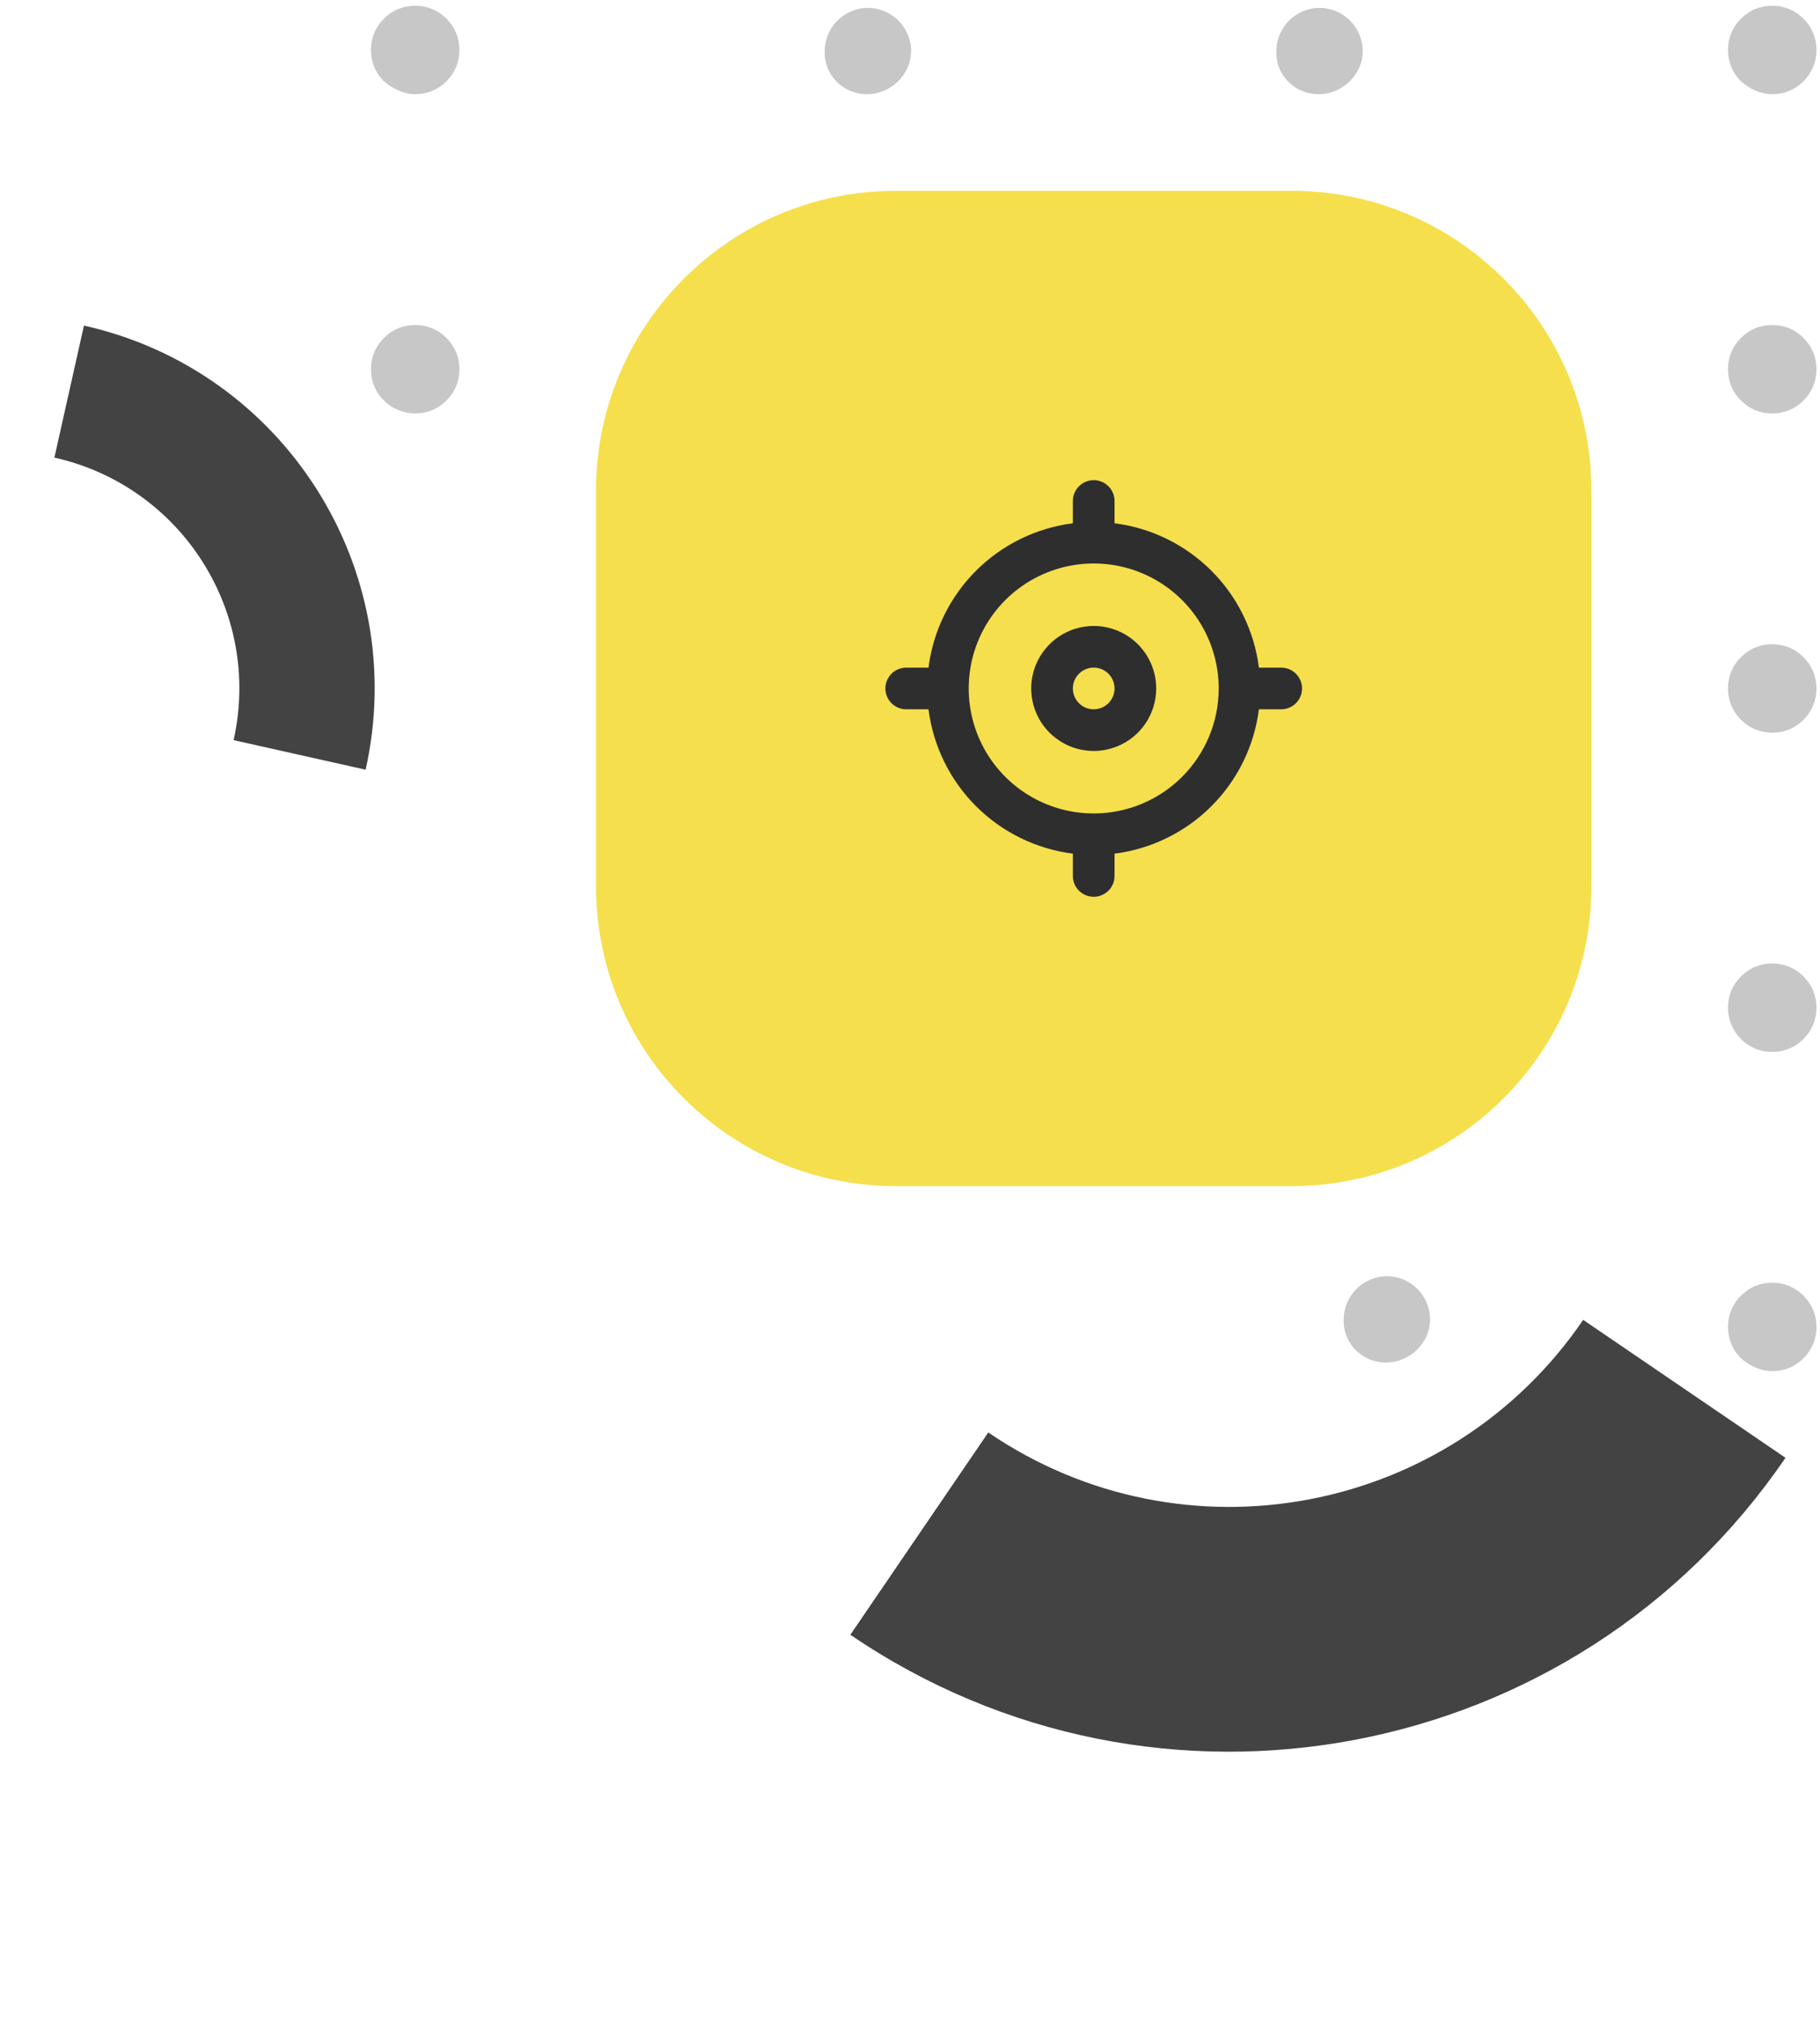
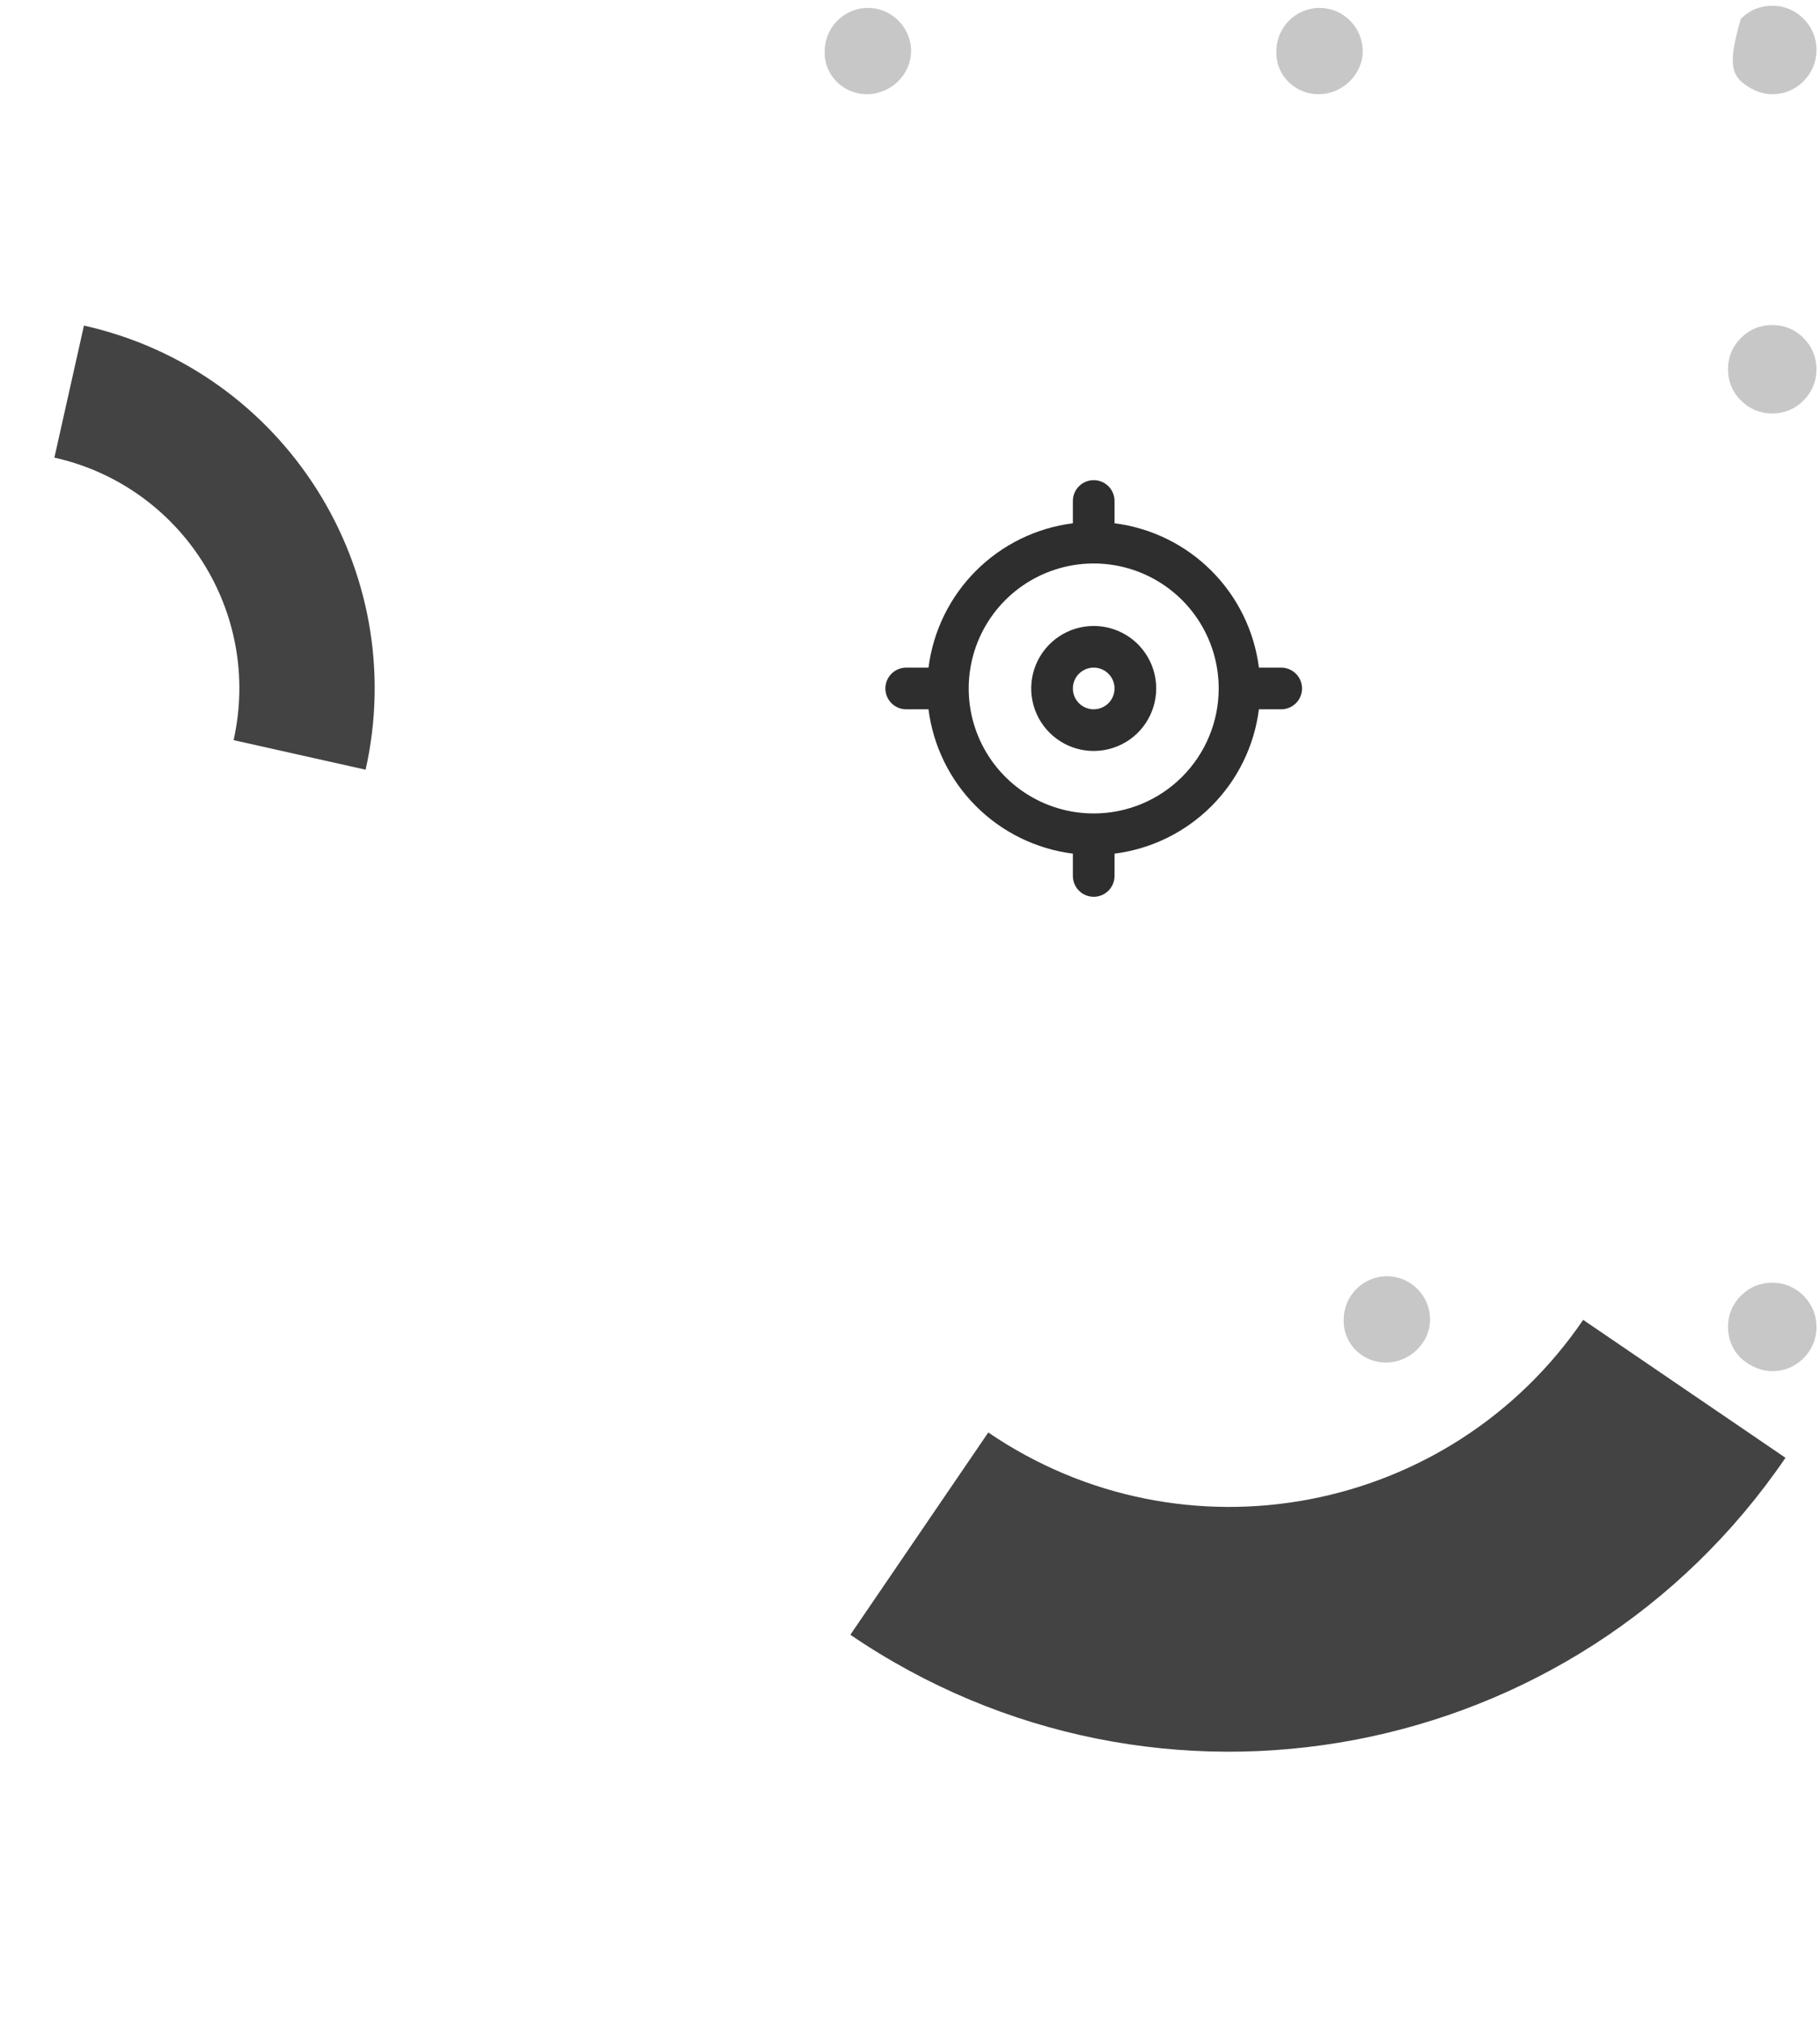
<svg xmlns="http://www.w3.org/2000/svg" width="182" height="202" viewBox="0 0 182 202" fill="none">
-   <path d="M41.519 41.35C42.706 41.35 43.785 40.919 44.648 40.055C45.511 39.192 45.943 38.113 45.943 36.926C45.943 35.74 45.511 34.661 44.648 33.798C43.785 32.934 42.706 32.503 41.519 32.503C40.333 32.503 39.254 32.934 38.39 33.798C37.527 34.661 37.096 35.74 37.096 36.926C37.096 38.113 37.527 39.192 38.39 40.055C39.254 40.919 40.44 41.35 41.519 41.35Z" fill="#C7C7C7" />
  <path d="M177.222 41.35C178.409 41.35 179.488 40.918 180.351 40.055C181.214 39.192 181.646 38.113 181.646 36.926C181.646 35.739 181.214 34.661 180.351 33.797C179.488 32.934 178.409 32.503 177.222 32.503C176.036 32.503 174.957 32.934 174.094 33.797C173.23 34.661 172.799 35.739 172.799 36.926C172.799 38.113 173.23 39.192 174.094 40.055C174.957 40.918 176.036 41.35 177.222 41.35Z" fill="#C7C7C7" />
-   <path d="M41.519 9.423C42.706 9.423 43.785 8.991 44.648 8.128C45.511 7.265 45.943 6.186 45.943 4.999C45.943 3.812 45.511 2.734 44.648 1.87C43.785 1.007 42.706 0.576 41.519 0.576C40.333 0.576 39.254 1.007 38.39 1.87C37.527 2.734 37.096 3.812 37.096 4.999C37.096 6.186 37.527 7.265 38.39 8.128C39.254 8.883 40.44 9.423 41.519 9.423Z" fill="#C7C7C7" />
  <path d="M131.847 9.423C134.221 9.423 136.27 7.481 136.27 5.107C136.27 2.734 134.328 0.792 131.955 0.792C129.581 0.792 127.639 2.734 127.639 5.107C127.531 7.481 129.473 9.423 131.847 9.423Z" fill="#C7C7C7" />
  <path d="M86.683 9.423C89.057 9.423 91.107 7.481 91.107 5.107C91.107 2.734 89.165 0.792 86.791 0.792C84.418 0.792 82.475 2.734 82.475 5.107C82.368 7.481 84.31 9.423 86.683 9.423Z" fill="#C7C7C7" />
-   <path d="M177.222 9.423C178.409 9.423 179.488 8.991 180.351 8.128C181.214 7.265 181.646 6.186 181.646 4.999C181.646 3.812 181.214 2.733 180.351 1.87C179.488 1.007 178.409 0.575 177.222 0.575C176.036 0.575 174.957 1.007 174.094 1.87C173.23 2.733 172.799 3.812 172.799 4.999C172.799 6.186 173.23 7.265 174.094 8.128C174.957 8.883 176.036 9.423 177.222 9.423Z" fill="#C7C7C7" />
-   <path d="M177.222 73.277C178.409 73.277 179.488 72.846 180.351 71.982C181.214 71.119 181.646 70.04 181.646 68.854C181.646 67.667 181.214 66.588 180.351 65.725C179.488 64.862 178.409 64.43 177.222 64.43C176.036 64.43 174.957 64.862 174.094 65.725C173.23 66.588 172.799 67.667 172.799 68.854C172.799 70.04 173.23 71.119 174.094 71.982C174.957 72.846 176.036 73.277 177.222 73.277Z" fill="#C7C7C7" />
-   <path d="M177.222 105.204C178.409 105.204 179.488 104.773 180.351 103.91C181.214 103.047 181.646 101.968 181.646 100.781C181.646 99.594 181.214 98.515 180.351 97.652C179.488 96.789 178.409 96.357 177.222 96.357C176.036 96.357 174.957 96.789 174.094 97.652C173.23 98.515 172.799 99.594 172.799 100.781C172.799 101.968 173.23 103.047 174.094 103.91C174.957 104.773 176.036 105.204 177.222 105.204Z" fill="#C7C7C7" />
+   <path d="M177.222 9.423C178.409 9.423 179.488 8.991 180.351 8.128C181.214 7.265 181.646 6.186 181.646 4.999C181.646 3.812 181.214 2.733 180.351 1.87C179.488 1.007 178.409 0.575 177.222 0.575C176.036 0.575 174.957 1.007 174.094 1.87C172.799 6.186 173.23 7.265 174.094 8.128C174.957 8.883 176.036 9.423 177.222 9.423Z" fill="#C7C7C7" />
  <path d="M138.583 136.269C140.956 136.269 143.006 134.327 143.006 131.953C143.006 129.58 141.064 127.637 138.691 127.637C136.317 127.637 134.375 129.58 134.375 131.953C134.267 134.327 136.209 136.269 138.583 136.269Z" fill="#C7C7C7" />
  <path d="M177.222 137.132C178.409 137.132 179.488 136.7 180.351 135.837C181.214 134.974 181.646 133.895 181.646 132.708C181.646 131.521 181.214 130.443 180.351 129.579C179.488 128.716 178.409 128.285 177.222 128.285C176.036 128.285 174.957 128.716 174.094 129.579C173.23 130.443 172.799 131.521 172.799 132.708C172.799 133.895 173.23 134.974 174.094 135.837C174.957 136.592 176.036 137.132 177.222 137.132Z" fill="#C7C7C7" />
  <path d="M178.548 145.793L158.317 132.001C145.015 151.514 118.4 156.604 98.828 143.261L85.036 163.493C115.742 184.425 157.616 176.499 178.548 145.793Z" fill="#434343" />
-   <path d="M159.143 88.326L159.143 49.382C159.143 49.103 159.143 48.964 159.142 48.846C159.013 32.462 145.762 19.211 129.378 19.082C129.26 19.081 129.121 19.081 128.843 19.081L89.899 19.081C89.62 19.081 89.481 19.081 89.363 19.082C72.979 19.211 59.728 32.462 59.6 48.846C59.599 48.964 59.599 49.103 59.599 49.382L59.599 88.325C59.599 88.604 59.599 88.743 59.6 88.861C59.728 105.245 72.979 118.496 89.363 118.625C89.481 118.625 89.62 118.625 89.899 118.625L128.843 118.625C129.121 118.625 129.26 118.625 129.378 118.625C145.762 118.496 159.013 105.245 159.142 88.861C159.143 88.743 159.143 88.604 159.143 88.326Z" fill="#F5DF4D" />
  <path d="M8.395 32.562L5.439 45.766C18.175 48.617 26.218 61.248 23.359 74.022L36.562 76.978C41.049 56.937 28.436 37.048 8.395 32.562Z" fill="#434343" />
  <path d="M109.37 62.604C108.134 62.604 106.926 62.97 105.898 63.657C104.87 64.344 104.069 65.32 103.596 66.462C103.123 67.604 102.999 68.861 103.241 70.073C103.482 71.285 104.077 72.399 104.951 73.273C105.825 74.147 106.939 74.742 108.151 74.984C109.364 75.225 110.62 75.101 111.762 74.628C112.904 74.155 113.88 73.354 114.567 72.326C115.254 71.298 115.62 70.09 115.62 68.854C115.62 67.196 114.962 65.606 113.79 64.434C112.618 63.262 111.028 62.604 109.37 62.604ZM109.37 70.937C108.958 70.937 108.556 70.815 108.213 70.586C107.87 70.357 107.603 70.031 107.446 69.651C107.288 69.27 107.247 68.851 107.327 68.447C107.408 68.043 107.606 67.672 107.897 67.38C108.189 67.089 108.56 66.891 108.964 66.81C109.368 66.73 109.787 66.771 110.168 66.929C110.548 67.087 110.874 67.354 111.103 67.696C111.332 68.039 111.454 68.442 111.454 68.854C111.454 69.406 111.234 69.936 110.844 70.327C110.453 70.717 109.923 70.937 109.37 70.937ZM128.12 66.77H125.891C125.426 63.104 123.756 59.695 121.142 57.082C118.529 54.468 115.12 52.798 111.454 52.333V50.104C111.454 49.551 111.234 49.021 110.844 48.63C110.453 48.24 109.923 48.02 109.37 48.02C108.818 48.02 108.288 48.24 107.897 48.63C107.507 49.021 107.287 49.551 107.287 50.104V52.333C103.62 52.798 100.212 54.468 97.599 57.082C94.985 59.695 93.315 63.104 92.85 66.77H90.62C90.068 66.77 89.538 66.99 89.147 67.38C88.757 67.771 88.537 68.301 88.537 68.854C88.537 69.406 88.757 69.936 89.147 70.327C89.538 70.717 90.068 70.937 90.62 70.937H92.85C93.315 74.604 94.985 78.012 97.599 80.625C100.212 83.239 103.62 84.909 107.287 85.374V87.604C107.287 88.156 107.507 88.686 107.897 89.077C108.288 89.467 108.818 89.687 109.37 89.687C109.923 89.687 110.453 89.467 110.844 89.077C111.234 88.686 111.454 88.156 111.454 87.604V85.374C115.12 84.909 118.529 83.239 121.142 80.625C123.756 78.012 125.426 74.604 125.891 70.937H128.12C128.673 70.937 129.203 70.717 129.594 70.327C129.984 69.936 130.204 69.406 130.204 68.854C130.204 68.301 129.984 67.771 129.594 67.38C129.203 66.99 128.673 66.77 128.12 66.77ZM109.37 81.354C106.898 81.354 104.481 80.621 102.426 79.247C100.37 77.873 98.768 75.921 97.822 73.637C96.876 71.353 96.628 68.84 97.111 66.415C97.593 63.99 98.784 61.763 100.532 60.015C102.28 58.267 104.507 57.076 106.932 56.594C109.357 56.111 111.87 56.359 114.154 57.305C116.438 58.251 118.39 59.853 119.764 61.909C121.137 63.965 121.87 66.381 121.87 68.854C121.87 72.169 120.553 75.348 118.209 77.692C115.865 80.037 112.686 81.354 109.37 81.354Z" fill="#2E2E2E" />
</svg>